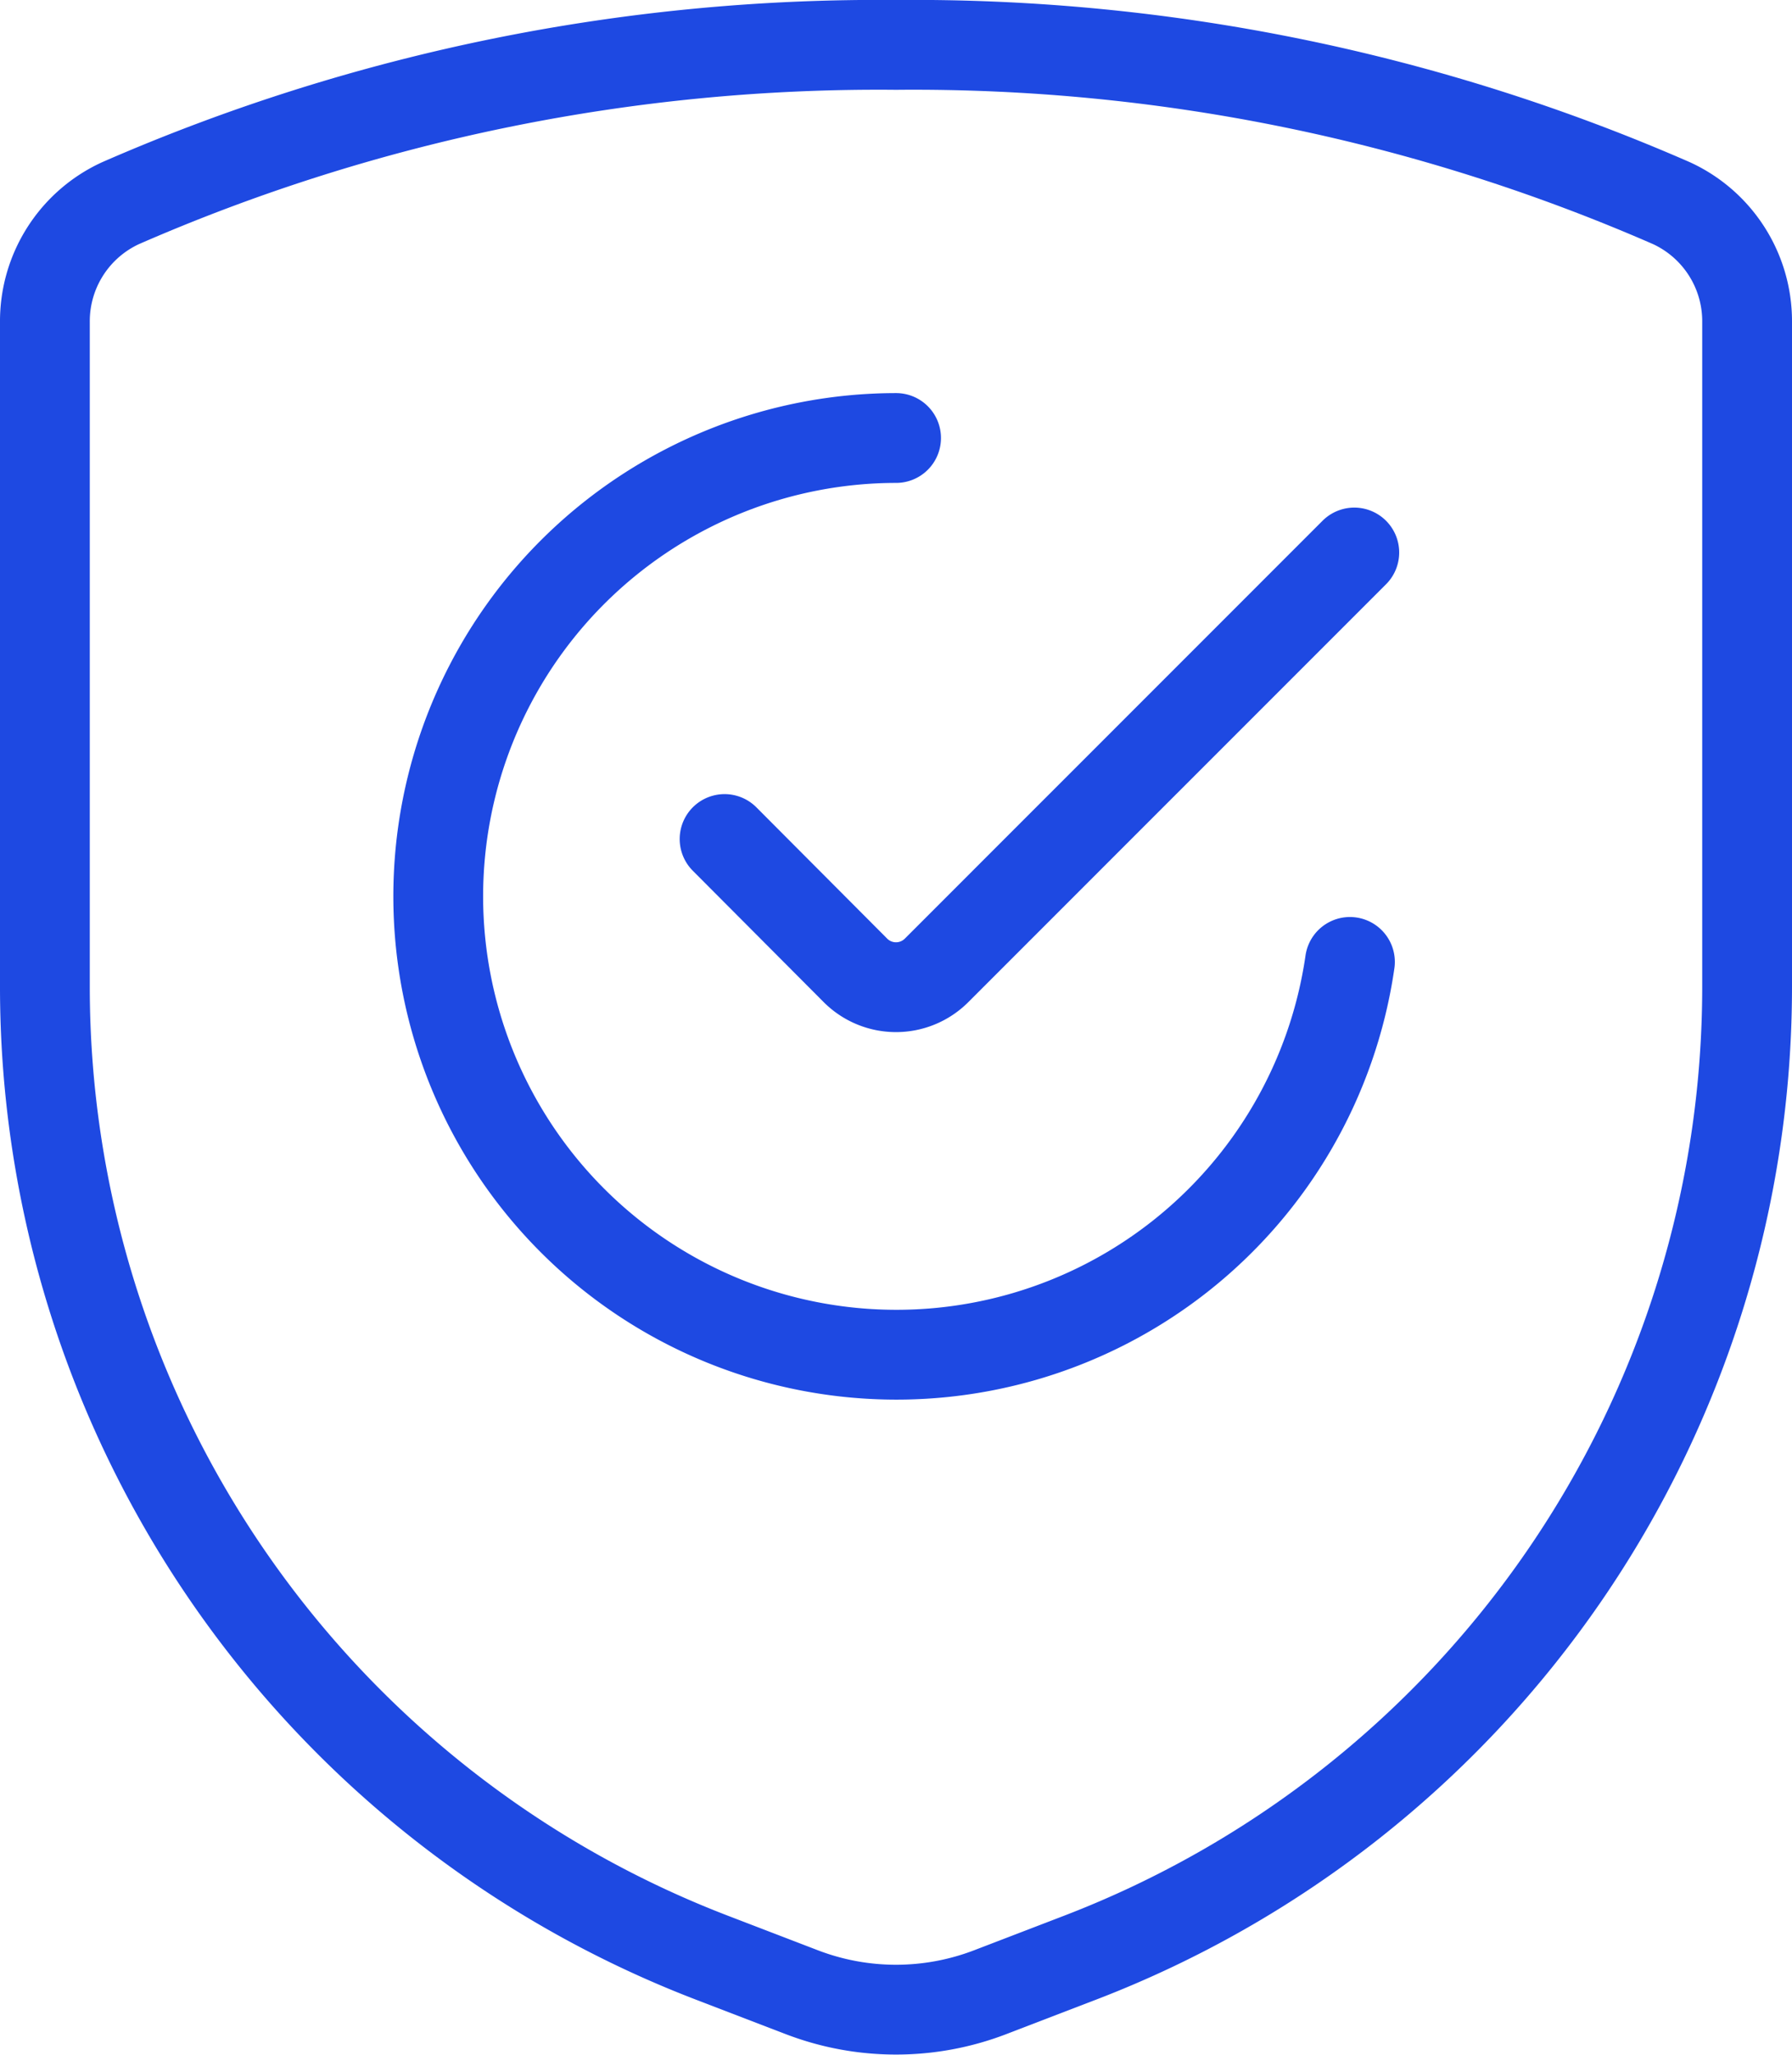
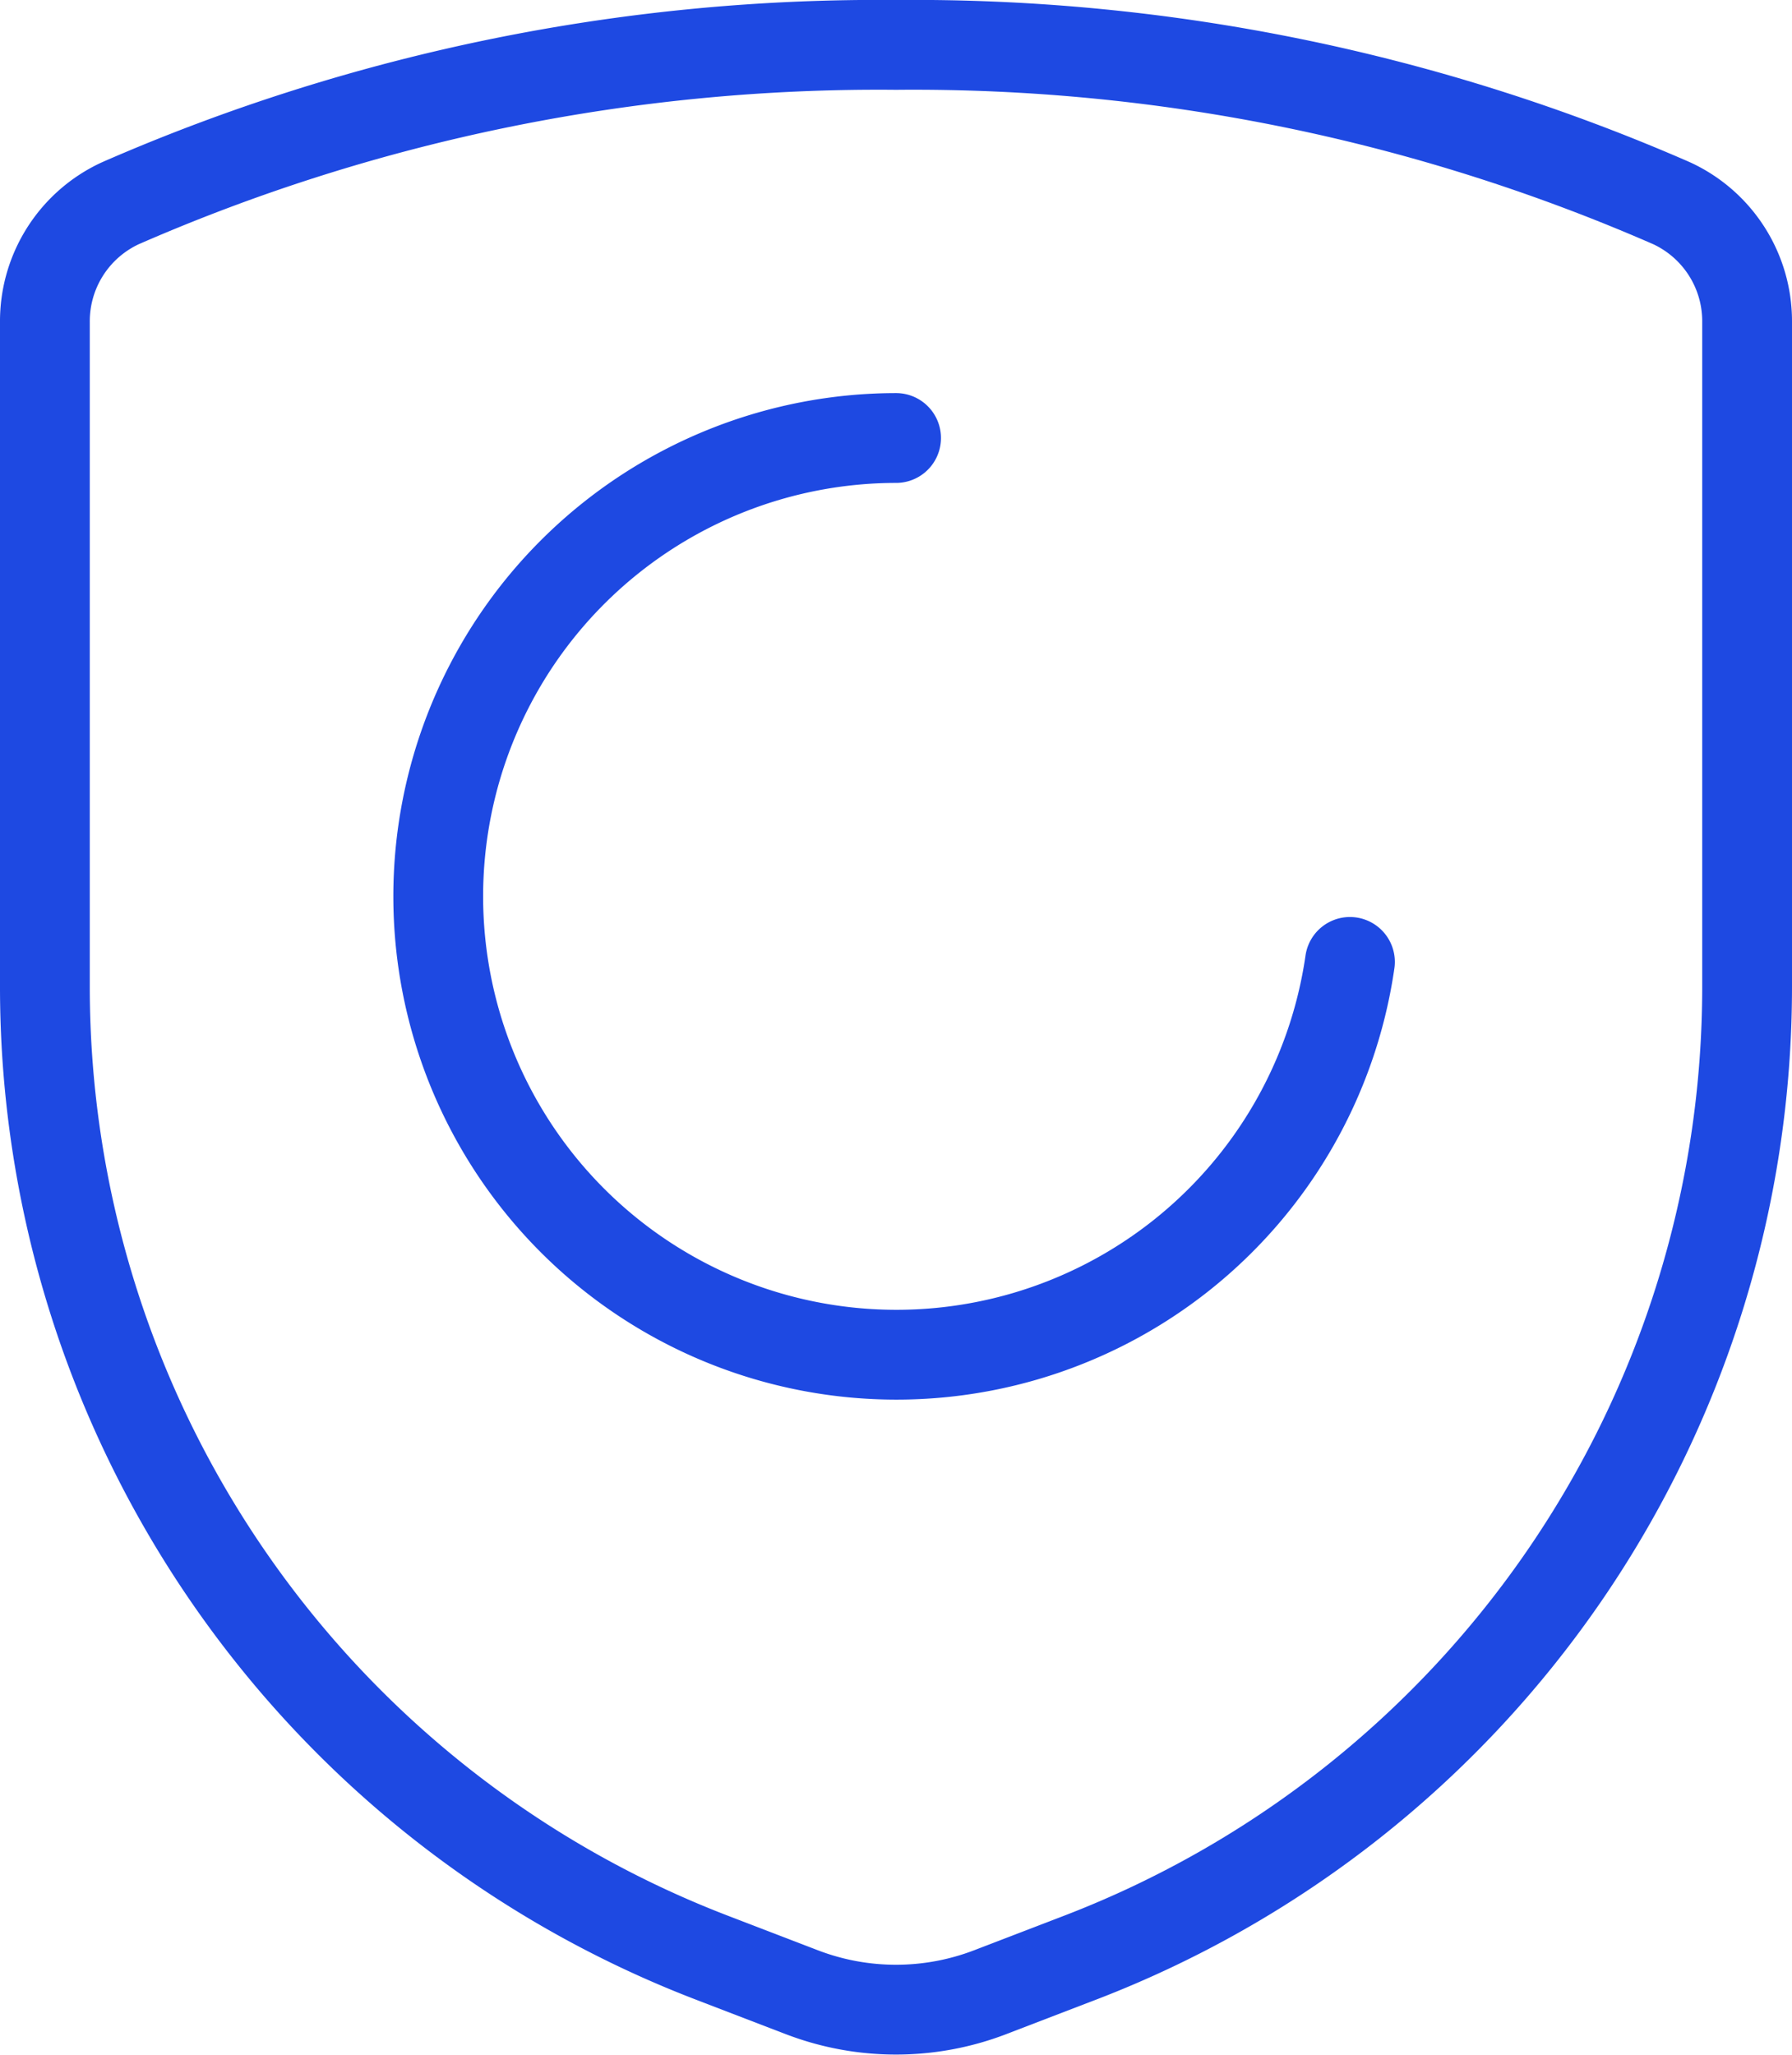
<svg xmlns="http://www.w3.org/2000/svg" id="Layer_1" data-name="Layer 1" width="119.75" height="137.26" viewBox="0 0 119.75 137.26">
  <defs>
    <style>
      .cls-1 {
        fill: none;
        stroke: #1e49e2;
        stroke-linecap: round;
        stroke-linejoin: round;
        stroke-width: 6px;
      }
    </style>
  </defs>
  <path class="cls-1" d="M3,21.51V65.93a69.47,69.47,0,0,0,44.52,64.83l6.07,2.33a17.57,17.57,0,0,0,12.57,0l6.07-2.33a69.47,69.47,0,0,0,44.52-64.83V21.51a8.68,8.68,0,0,0-5.06-7.94A126.51,126.51,0,0,0,59.88,3,126.53,126.53,0,0,0,8.06,13.57,8.68,8.68,0,0,0,3,21.51Z" />
  <path class="cls-1" d="M90.21,64.26a30.62,30.62,0,1,1-30.33-35" />
-   <path class="cls-1" d="M90.5,36.91,62.58,64.83a3.83,3.83,0,0,1-5.41,0l-8.75-8.78" />
</svg>